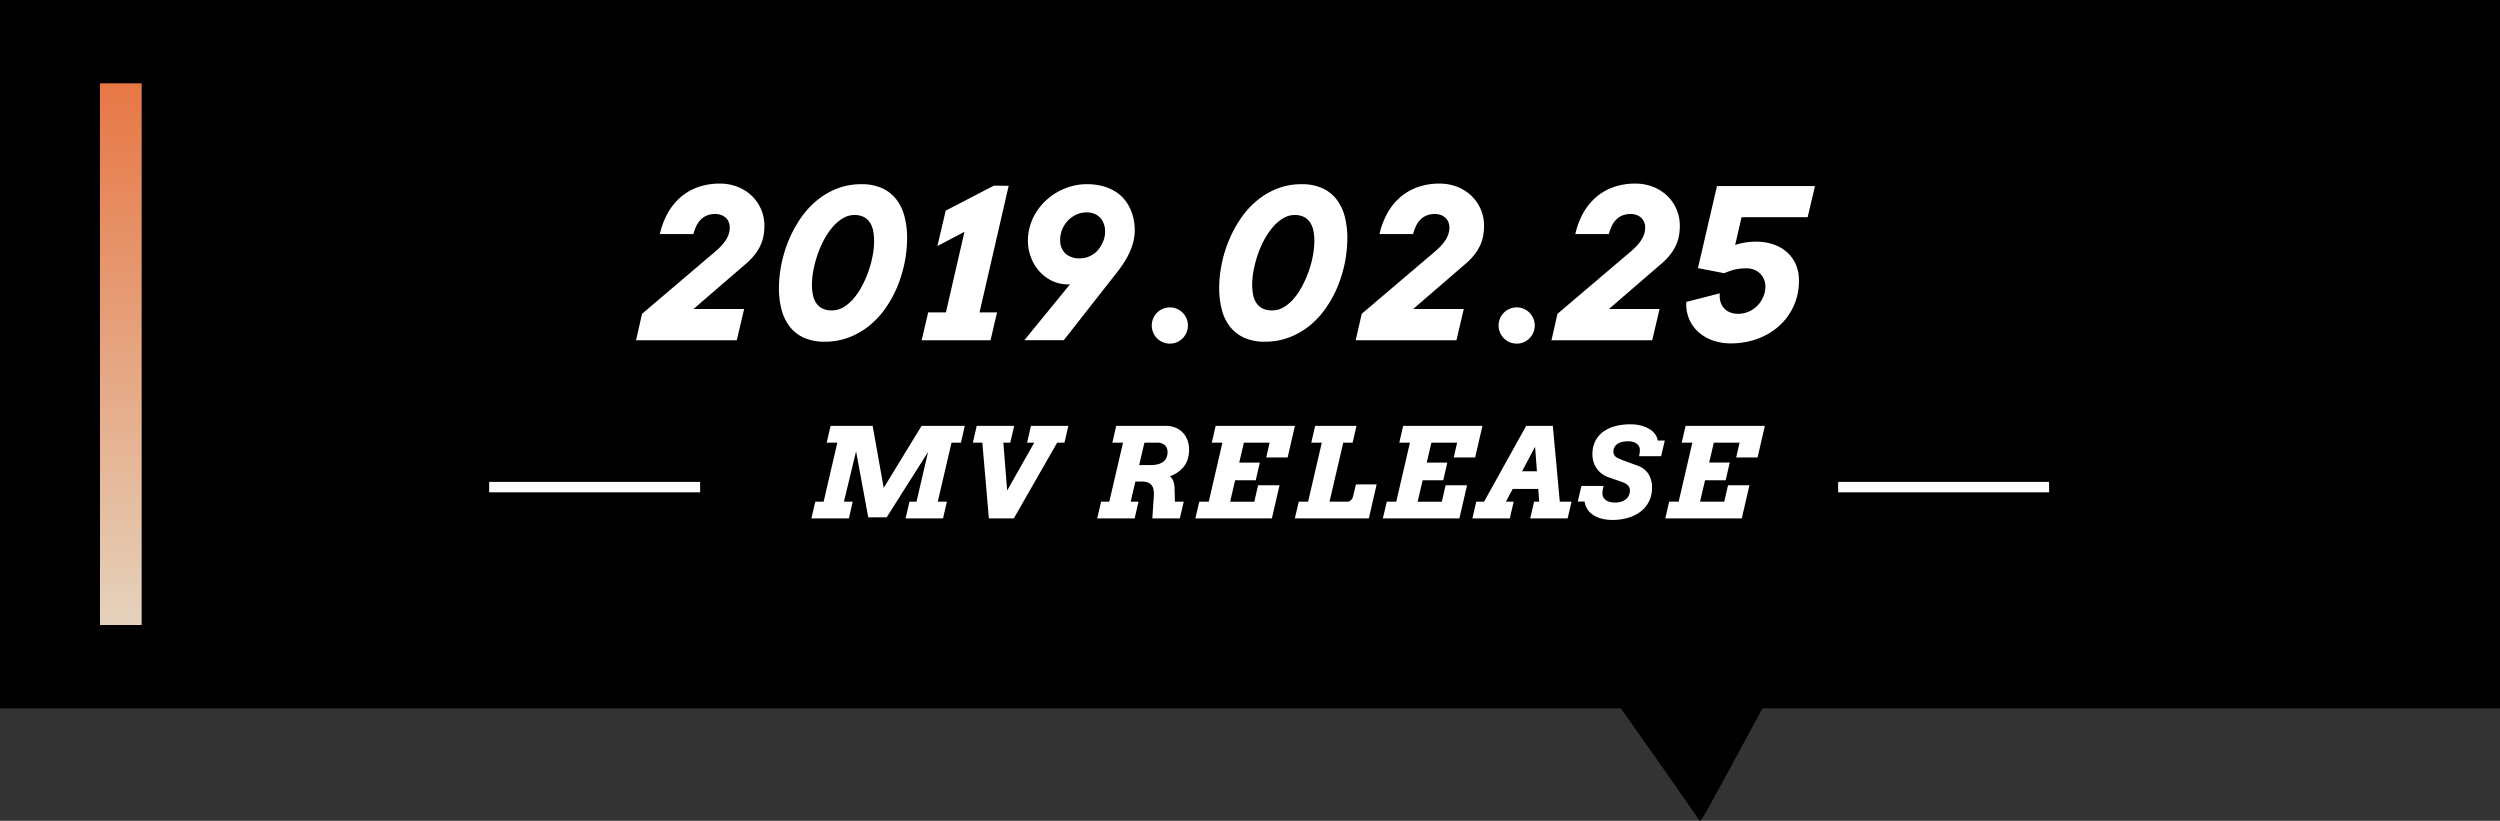
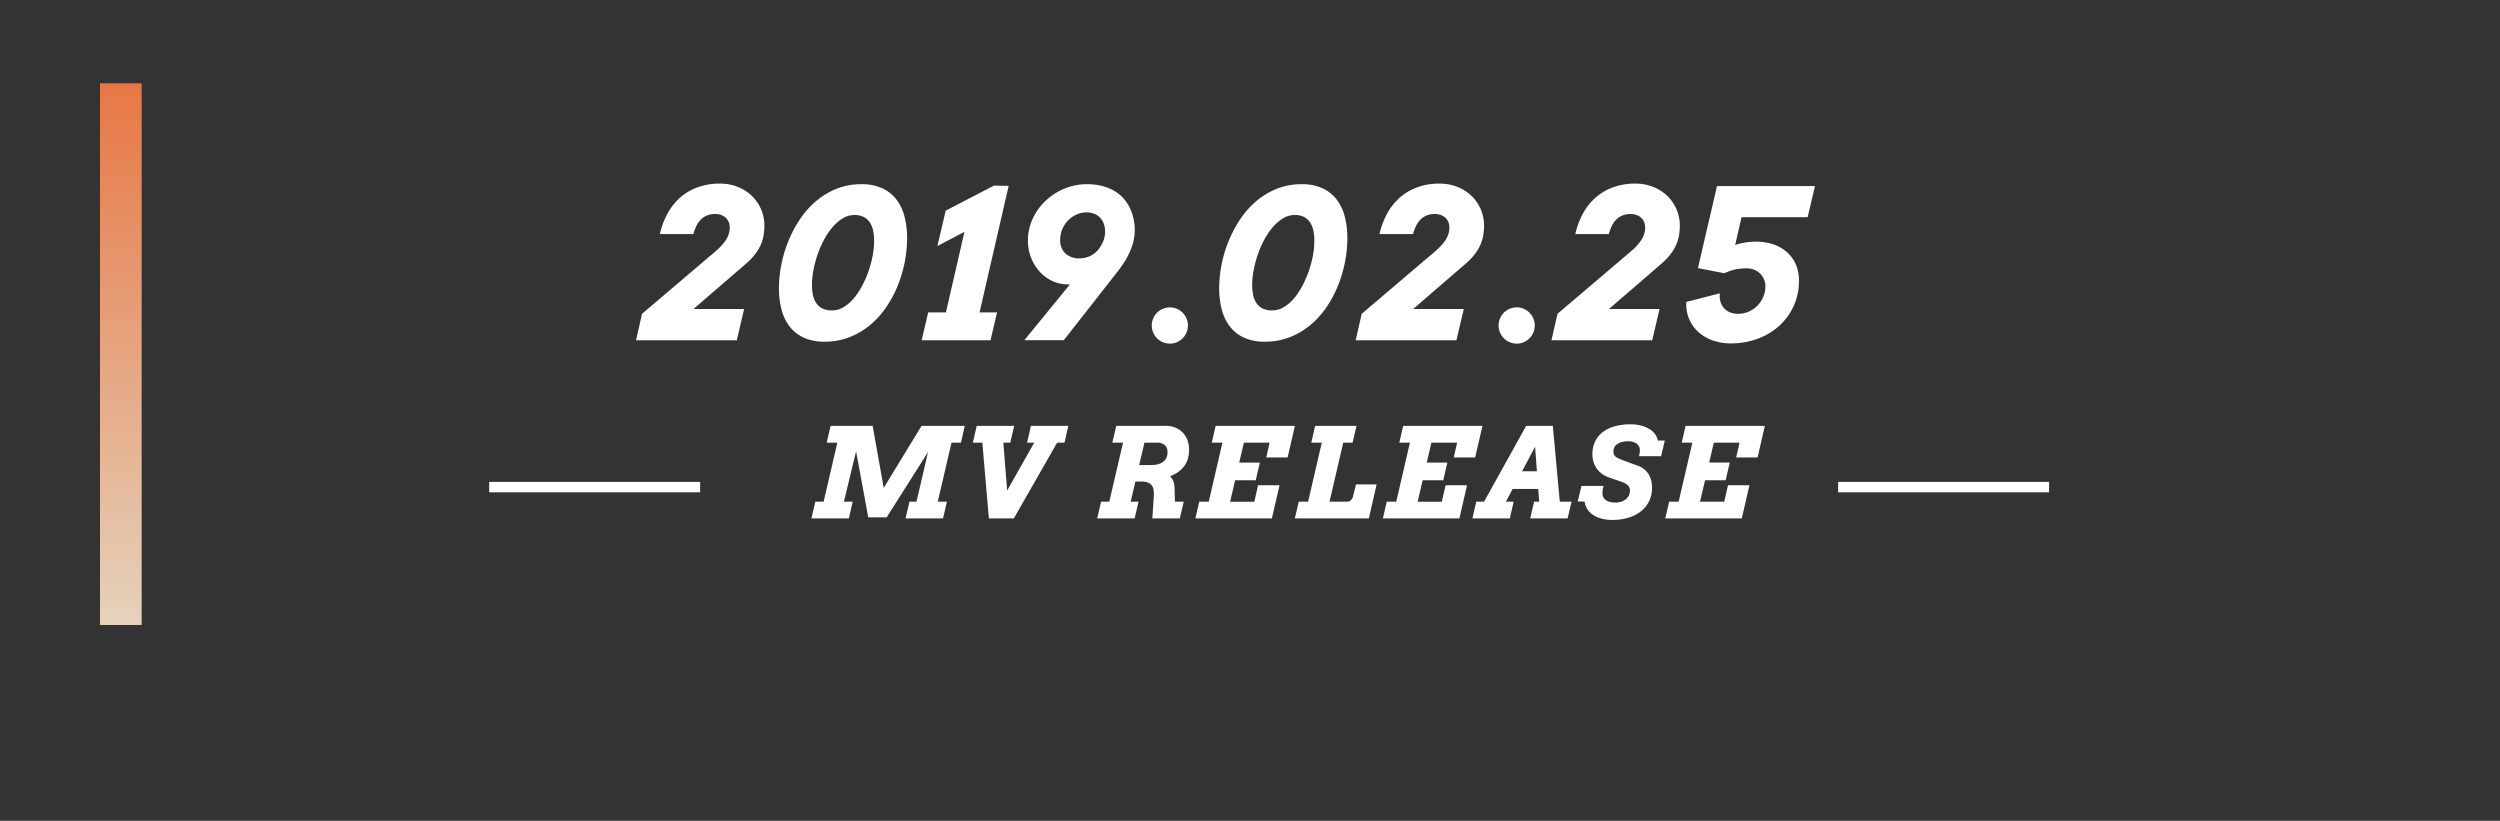
<svg xmlns="http://www.w3.org/2000/svg" width="600" height="197" viewBox="0 0 600 197">
  <rect x="0" y="0" width="600" height="197" fill="#333333" stroke="none" />
  <defs>
    <style>
      .cls-1, .cls-3 {
        fill-rule: evenodd;
      }

      .cls-2, .cls-3 {
        fill: #fff;
      }

      .cls-4 {
        fill: url(#linear-gradient);
      }
    </style>
    <linearGradient id="linear-gradient" x1="29" y1="20" x2="29" y2="150" gradientUnits="userSpaceOnUse">
      <stop offset="0" stop-color="#e77745" />
      <stop offset="1" stop-color="#e5d2bc" />
    </linearGradient>
  </defs>
-   <path id="長方形_711_のコピー_2" data-name="長方形 711 のコピー 2" class="cls-1" d="M0,0H600V170H423c-14.553,26.917-14.4,26.556-15,27-0.536-.459,0-0.212-19-27H0V0Z" />
  <rect id="長方形_710_のコピー_2" data-name="長方形 710 のコピー 2" class="cls-2" x="117.406" y="115.656" width="50.625" height="2.5" />
  <rect id="長方形_710_のコピー_2-2" data-name="長方形 710 のコピー 2" class="cls-2" x="441.156" y="115.656" width="50.625" height="2.5" />
  <path id="_2019.02.25" data-name="2019.02.25" class="cls-3" d="M152.649,81.658h24.18l1.761-7.5H166.438L179.03,63.3a15.722,15.722,0,0,0,2.127-2.2,11.079,11.079,0,0,0,1.369-2.234,9.7,9.7,0,0,0,.721-2.295,13.567,13.567,0,0,0,.208-2.4,9.882,9.882,0,0,0-2.971-7.117,10.319,10.319,0,0,0-3.386-2.185,11.509,11.509,0,0,0-4.376-.806,15.49,15.49,0,0,0-5.061.806,13.032,13.032,0,0,0-4.193,2.356,14.037,14.037,0,0,0-3.142,3.809,18.617,18.617,0,0,0-1.956,5.139h8.044a12.181,12.181,0,0,1,.672-1.855,5.635,5.635,0,0,1,1.027-1.538,4.51,4.51,0,0,1,1.492-1.038,5.143,5.143,0,0,1,2.066-.379,3.905,3.905,0,0,1,1.5.269,3.311,3.311,0,0,1,1.088.708,2.829,2.829,0,0,1,.66,1.025,3.371,3.371,0,0,1,.22,1.2,5.223,5.223,0,0,1-.293,1.758,6.623,6.623,0,0,1-.905,1.672,12.387,12.387,0,0,1-1.577,1.746q-0.966.9-2.286,1.977l-15.99,13.6Zm51.133-.7a17.8,17.8,0,0,0,4.9-2.832,20.469,20.469,0,0,0,3.887-4.224,27.278,27.278,0,0,0,2.824-5.188A30.971,30.971,0,0,0,217.706,57.1a20.422,20.422,0,0,0-.6-5.042,11.5,11.5,0,0,0-1.907-4.1,9.057,9.057,0,0,0-3.4-2.747,11.676,11.676,0,0,0-5.073-1,15.754,15.754,0,0,0-5.966,1.1,17.953,17.953,0,0,0-4.914,2.966,20.881,20.881,0,0,0-3.863,4.358,29.2,29.2,0,0,0-2.787,5.261,30.367,30.367,0,0,0-1.687,5.676,29.416,29.416,0,0,0-.563,5.591,20.2,20.2,0,0,0,.612,5.09,11.249,11.249,0,0,0,1.931,4.077,9.052,9.052,0,0,0,3.4,2.7,11.776,11.776,0,0,0,5.036.977A16.194,16.194,0,0,0,203.782,80.962Zm-6.394-6.921a3.834,3.834,0,0,1-1.491-1.294,5.39,5.39,0,0,1-.795-1.965,12.361,12.361,0,0,1-.232-2.478,18.751,18.751,0,0,1,.354-3.479,27.1,27.1,0,0,1,.991-3.723,23.893,23.893,0,0,1,1.552-3.565,16.7,16.7,0,0,1,2.054-3.027,10.2,10.2,0,0,1,2.457-2.112,5.287,5.287,0,0,1,2.763-.793,4.865,4.865,0,0,1,2.261.476,3.812,3.812,0,0,1,1.467,1.318,5.649,5.649,0,0,1,.783,1.965,12.121,12.121,0,0,1,.232,2.441,19.621,19.621,0,0,1-.342,3.528,25.1,25.1,0,0,1-.99,3.723,25.879,25.879,0,0,1-1.553,3.564,16.636,16.636,0,0,1-2.017,3.015,9.691,9.691,0,0,1-2.433,2.087,5.344,5.344,0,0,1-2.763.781A5.11,5.11,0,0,1,197.388,74.041ZM221.2,81.658h16.528l1.564-6.69h-4.2L242.079,44.6l-3.546-.049-11.564,6.006-2,8.5,6.5-3.418-4.45,19.336h-4.254Zm34.1,0,12.982-16.553q0.757-.976,1.492-2.112a19.2,19.2,0,0,0,1.308-2.38A14.857,14.857,0,0,0,272,58a11.627,11.627,0,0,0,.342-2.832,13.2,13.2,0,0,0-.232-2.38,11.6,11.6,0,0,0-.758-2.478,10.368,10.368,0,0,0-1.394-2.319,9.028,9.028,0,0,0-2.151-1.941,11.065,11.065,0,0,0-3.02-1.343,14.526,14.526,0,0,0-4.01-.5,13.472,13.472,0,0,0-3.618.488,14.891,14.891,0,0,0-3.325,1.367,14.612,14.612,0,0,0-2.885,2.124,13.941,13.941,0,0,0-2.262,2.747,13.4,13.4,0,0,0-1.467,3.235,12.315,12.315,0,0,0-.525,3.589,11.282,11.282,0,0,0,.672,3.833,10.665,10.665,0,0,0,1.944,3.369,9.725,9.725,0,0,0,3.068,2.393,8.938,8.938,0,0,0,4.071.9h0.342l-10.953,13.4H255.3ZM255.645,60.8a4.392,4.392,0,0,1-1.2-3.235,6.438,6.438,0,0,1,.526-2.6,6.777,6.777,0,0,1,1.393-2.087,6.618,6.618,0,0,1,2-1.392,5.737,5.737,0,0,1,2.384-.513,4.843,4.843,0,0,1,1.993.378,3.962,3.962,0,0,1,1.393,1.013,4.189,4.189,0,0,1,.819,1.453,5.406,5.406,0,0,1,.269,1.7,5.9,5.9,0,0,1-.379,2.2,8.913,8.913,0,0,1-.892,1.709A5.708,5.708,0,0,1,259.264,62,4.892,4.892,0,0,1,255.645,60.8Zm21.121,19.019a4.328,4.328,0,0,0,2.311,2.307,4.314,4.314,0,0,0,1.723.342,4.113,4.113,0,0,0,1.663-.342,4.433,4.433,0,0,0,1.369-.928,4.377,4.377,0,0,0,.929-1.379,4.38,4.38,0,0,0,0-3.394,4.381,4.381,0,0,0-.929-1.379,4.433,4.433,0,0,0-1.369-.928,4.111,4.111,0,0,0-1.663-.342,4.312,4.312,0,0,0-1.723.342,4.327,4.327,0,0,0-2.311,2.307A4.38,4.38,0,0,0,276.766,79.815Zm32.674,1.147a17.8,17.8,0,0,0,4.9-2.832,20.469,20.469,0,0,0,3.887-4.224,27.278,27.278,0,0,0,2.824-5.188A30.971,30.971,0,0,0,323.364,57.1a20.422,20.422,0,0,0-.6-5.042,11.5,11.5,0,0,0-1.907-4.1,9.057,9.057,0,0,0-3.4-2.747,11.673,11.673,0,0,0-5.073-1,15.758,15.758,0,0,0-5.966,1.1,17.953,17.953,0,0,0-4.914,2.966,20.881,20.881,0,0,0-3.863,4.358,29.2,29.2,0,0,0-2.787,5.261,30.442,30.442,0,0,0-1.687,5.676,29.416,29.416,0,0,0-.563,5.591,20.2,20.2,0,0,0,.612,5.09,11.249,11.249,0,0,0,1.931,4.077,9.052,9.052,0,0,0,3.4,2.7,11.776,11.776,0,0,0,5.036.977A16.191,16.191,0,0,0,309.44,80.962Zm-6.394-6.921a3.834,3.834,0,0,1-1.491-1.294,5.39,5.39,0,0,1-.8-1.965,12.361,12.361,0,0,1-.232-2.478,18.672,18.672,0,0,1,.355-3.479,26.957,26.957,0,0,1,.99-3.723,23.893,23.893,0,0,1,1.552-3.565,16.7,16.7,0,0,1,2.054-3.027,10.2,10.2,0,0,1,2.457-2.112A5.287,5.287,0,0,1,310.7,51.6a4.865,4.865,0,0,1,2.261.476,3.812,3.812,0,0,1,1.467,1.318,5.649,5.649,0,0,1,.783,1.965,12.049,12.049,0,0,1,.232,2.441,19.621,19.621,0,0,1-.342,3.528,25.1,25.1,0,0,1-.99,3.723,25.758,25.758,0,0,1-1.553,3.564,16.584,16.584,0,0,1-2.017,3.015,9.691,9.691,0,0,1-2.433,2.087,5.343,5.343,0,0,1-2.762.781A5.118,5.118,0,0,1,303.046,74.041Zm22.32,7.617h24.18l1.76-7.5H339.155L351.746,63.3a15.609,15.609,0,0,0,2.127-2.2,11.085,11.085,0,0,0,1.37-2.234,9.75,9.75,0,0,0,.721-2.295,13.662,13.662,0,0,0,.208-2.4,9.892,9.892,0,0,0-2.971-7.117,10.33,10.33,0,0,0-3.386-2.185,11.511,11.511,0,0,0-4.377-.806,15.49,15.49,0,0,0-5.061.806,13.053,13.053,0,0,0-4.193,2.356,14.034,14.034,0,0,0-3.141,3.809,18.617,18.617,0,0,0-1.956,5.139h8.044a12.181,12.181,0,0,1,.672-1.855,5.635,5.635,0,0,1,1.027-1.538,4.5,4.5,0,0,1,1.491-1.038,5.146,5.146,0,0,1,2.066-.379,3.911,3.911,0,0,1,1.5.269,3.332,3.332,0,0,1,1.088.708,2.856,2.856,0,0,1,.66,1.025,3.371,3.371,0,0,1,.22,1.2,5.248,5.248,0,0,1-.293,1.758,6.655,6.655,0,0,1-.9,1.672,12.45,12.45,0,0,1-1.577,1.746q-0.966.9-2.286,1.977l-15.99,13.6Zm34.641-1.843a4.328,4.328,0,0,0,2.311,2.307,4.314,4.314,0,0,0,1.723.342,4.113,4.113,0,0,0,1.663-.342,4.433,4.433,0,0,0,1.369-.928A4.377,4.377,0,0,0,368,79.815a4.38,4.38,0,0,0,0-3.394,4.381,4.381,0,0,0-.929-1.379,4.433,4.433,0,0,0-1.369-.928,4.111,4.111,0,0,0-1.663-.342,4.312,4.312,0,0,0-1.723.342,4.327,4.327,0,0,0-2.311,2.307A4.38,4.38,0,0,0,360.007,79.815Zm12.344,1.843h24.181l1.76-7.5H386.141L398.732,63.3a15.722,15.722,0,0,0,2.127-2.2,11.079,11.079,0,0,0,1.369-2.234,9.657,9.657,0,0,0,.721-2.295,13.567,13.567,0,0,0,.208-2.4,9.886,9.886,0,0,0-2.97-7.117,10.34,10.34,0,0,0-3.386-2.185,11.518,11.518,0,0,0-4.377-.806,15.49,15.49,0,0,0-5.061.806,13.042,13.042,0,0,0-4.193,2.356,14.037,14.037,0,0,0-3.142,3.809,18.617,18.617,0,0,0-1.956,5.139h8.044a12.184,12.184,0,0,1,.673-1.855,5.632,5.632,0,0,1,1.026-1.538,4.51,4.51,0,0,1,1.492-1.038,5.143,5.143,0,0,1,2.066-.379,3.905,3.905,0,0,1,1.5.269,3.311,3.311,0,0,1,1.088.708,2.845,2.845,0,0,1,.661,1.025,3.394,3.394,0,0,1,.22,1.2,5.224,5.224,0,0,1-.294,1.758,6.618,6.618,0,0,1-.9,1.672,12.512,12.512,0,0,1-1.577,1.746q-0.967.9-2.286,1.977l-15.99,13.6Zm45.62-29.541h15.867l1.761-7.471H412.078l-4.572,19.7,6.308,1.221q0.684-.293,1.3-0.513a10.939,10.939,0,0,1,1.247-.366,11.263,11.263,0,0,1,1.308-.22,13.478,13.478,0,0,1,1.455-.073,4.922,4.922,0,0,1,1.919.354,4.318,4.318,0,0,1,1.43.952,4.217,4.217,0,0,1,.905,1.379,4.3,4.3,0,0,1,.318,1.636,6.458,6.458,0,0,1-.489,2.466,6.632,6.632,0,0,1-3.46,3.577,6.284,6.284,0,0,1-2.628.549,5,5,0,0,1-1.895-.342,3.853,3.853,0,0,1-2.3-2.515,5.044,5.044,0,0,1-.159-2.051l-8.044,2.051a9.022,9.022,0,0,0,.7,4.175,8.85,8.85,0,0,0,2.286,3.137,10.262,10.262,0,0,0,3.447,1.965,12.883,12.883,0,0,0,4.23.684,18.407,18.407,0,0,0,6.369-1.086,15.9,15.9,0,0,0,5.2-3.076,14.371,14.371,0,0,0,4.792-10.95,9.331,9.331,0,0,0-.807-3.98,8.46,8.46,0,0,0-2.2-2.917,9.586,9.586,0,0,0-3.251-1.795,12.709,12.709,0,0,0-3.986-.61,15.69,15.69,0,0,0-2.762.22,18.245,18.245,0,0,0-2.3.562Z" />
  <path id="MV_RELEASE_のコピー_2" data-name="MV RELEASE のコピー 2" class="cls-3" d="M194.737,124.421h8.992l0.924-4.013h-2.112l2.919-12.1,2.92,15.85H212.8l9.931-15.674-2.772,11.924h-1.687l-0.939,4.013h8.992l0.925-4.013h-2.186l3.3-14.165h2.259l0.924-4.029H221.171l-9.08,14.883-2.655-14.883H199.343l-0.939,4.029h2.553l-3.286,14.165h-2ZM246.5,106.243h1.716l-6.5,11.484-0.91-11.484h1.658l0.939-4.029h-8.993l-0.924,4.029h2.274l1.57,18.178h5.985l10.4-18.178h1.761l0.924-4.029h-8.978Zm20.461,0h2.567l-3.3,14.165h-1.966l-0.939,4.013h8.993l0.924-4.013h-1.878l1.13-4.834H273.9a4.688,4.688,0,0,1,1.5.2,2.1,2.1,0,0,1,.96.637,2.369,2.369,0,0,1,.484,1.113,6.823,6.823,0,0,1,.067,1.619l-0.353,5.273h6.6l0.939-4.013h-2.113l-0.088-3.194a5.592,5.592,0,0,0-.235-1.516,2.879,2.879,0,0,0-.454-0.937,4.668,4.668,0,0,0-.4-0.433q0.351-.16,1.188-0.571a6.427,6.427,0,0,0,1.7-1.289,5.546,5.546,0,0,0,1.276-2.007,7.478,7.478,0,0,0,.411-2.563,6.687,6.687,0,0,0-.331-2.073,5.067,5.067,0,0,0-2.779-3.113,5.973,5.973,0,0,0-2.538-.5H267.9Zm10.606,0a2.762,2.762,0,0,1,2.031.622,2.275,2.275,0,0,1,.609,1.663,3.1,3.1,0,0,1-.286,1.377,2.556,2.556,0,0,1-.814.966,3.615,3.615,0,0,1-1.269.564,6.835,6.835,0,0,1-1.65.184H273.4l1.262-5.376h2.905Zm13.259,0h2.553L290.1,120.408h-2.274l-0.939,4.013H305.25l1.834-7.954h-5.149l-0.895,3.941h-5.809l1.2-5.142h4.944l0.982-4.248h-4.943l1.115-4.775h6.176l-0.807,3.544h5.134l1.746-7.573H291.754Zm23.88,0h2.524l-3.286,14.165H311.7l-0.939,4.013h17.765l1.863-8.159h-4.958l-0.719,2.944a1.813,1.813,0,0,1-.521.857,1.283,1.283,0,0,1-.9.345h-4.21l3.3-14.165h2.244l0.924-4.029h-9.916Zm21.123,0h2.552L335.1,120.408h-2.273l-0.939,4.013h18.366l1.834-7.954h-5.149l-0.895,3.941h-5.809l1.2-5.142h4.943l0.983-4.248H342.42l1.114-4.775h6.176l-0.807,3.544h5.135l1.746-7.573H336.757Zm31.42,18.178h8.978l0.939-4.013h-2.817l-1.672-18.194h-6.4l-10.107,18.194H354.3l-0.924,4.013h8.978l0.924-4.013h-1.863l1.628-3.062h6.132l0.235,3.062h-1.232Zm1.174-17.2,0.44,5.889H365.3Zm10.238,13.154h1.643a5.072,5.072,0,0,0,.454,1.465,4.189,4.189,0,0,0,1.247,1.487,6.386,6.386,0,0,0,2.149,1.077,9.784,9.784,0,0,0,2.81.38,13.2,13.2,0,0,0,3.821-.527,8.99,8.99,0,0,0,3.015-1.523,7.074,7.074,0,0,0,1.973-2.425,7.18,7.18,0,0,0,.711-3.244,6.083,6.083,0,0,0-.865-3.325,5.182,5.182,0,0,0-2.744-2.037l-3.036-1.113a17.191,17.191,0,0,1-1.592-.666,2,2,0,0,1-.777-0.63,1.628,1.628,0,0,1-.242-0.93,2.1,2.1,0,0,1,.286-1.114,2.32,2.32,0,0,1,.77-0.769,3.552,3.552,0,0,1,1.129-.439,6.452,6.452,0,0,1,1.365-.139,3.975,3.975,0,0,1,1.283.2,2.46,2.46,0,0,1,.961.579,1.922,1.922,0,0,1,.513.908,4.768,4.768,0,0,1-.176,1.89h5.311l0.88-3.75h-1.687a3.539,3.539,0,0,0-.55-1.4,4.375,4.375,0,0,0-1.306-1.26,7.37,7.37,0,0,0-2.046-.9,9.689,9.689,0,0,0-2.641-.337,14.142,14.142,0,0,0-3.689.454,8.516,8.516,0,0,0-2.89,1.355,6.249,6.249,0,0,0-1.885,2.256,7,7,0,0,0-.675,3.157,5.988,5.988,0,0,0,.294,1.9,5.521,5.521,0,0,0,2.061,2.813,6.022,6.022,0,0,0,1.606.813l2.523,0.878q0.513,0.162.968,0.352a3.791,3.791,0,0,1,.8.447,2.023,2.023,0,0,1,.55.608,1.623,1.623,0,0,1,.2.835,2.776,2.776,0,0,1-.242,1.164,2.581,2.581,0,0,1-.7.923,3.4,3.4,0,0,1-1.115.608,5.218,5.218,0,0,1-3.022-.007,2.458,2.458,0,0,1-1.012-.638,2.056,2.056,0,0,1-.491-1.025,5.421,5.421,0,0,1,.278-2.095h-5.339Zm24.951-14.135h2.552l-3.286,14.165h-2.274l-0.938,4.013h18.366l1.834-7.954h-5.149l-0.895,3.941h-5.809l1.2-5.142h4.944l0.983-4.248H410.2l1.115-4.775h6.176l-0.807,3.544h5.135l1.745-7.573H404.54Z" />
  <rect id="長方形_589_のコピー_2" data-name="長方形 589 のコピー 2" class="cls-4" x="24" y="20" width="10" height="130" />
</svg>